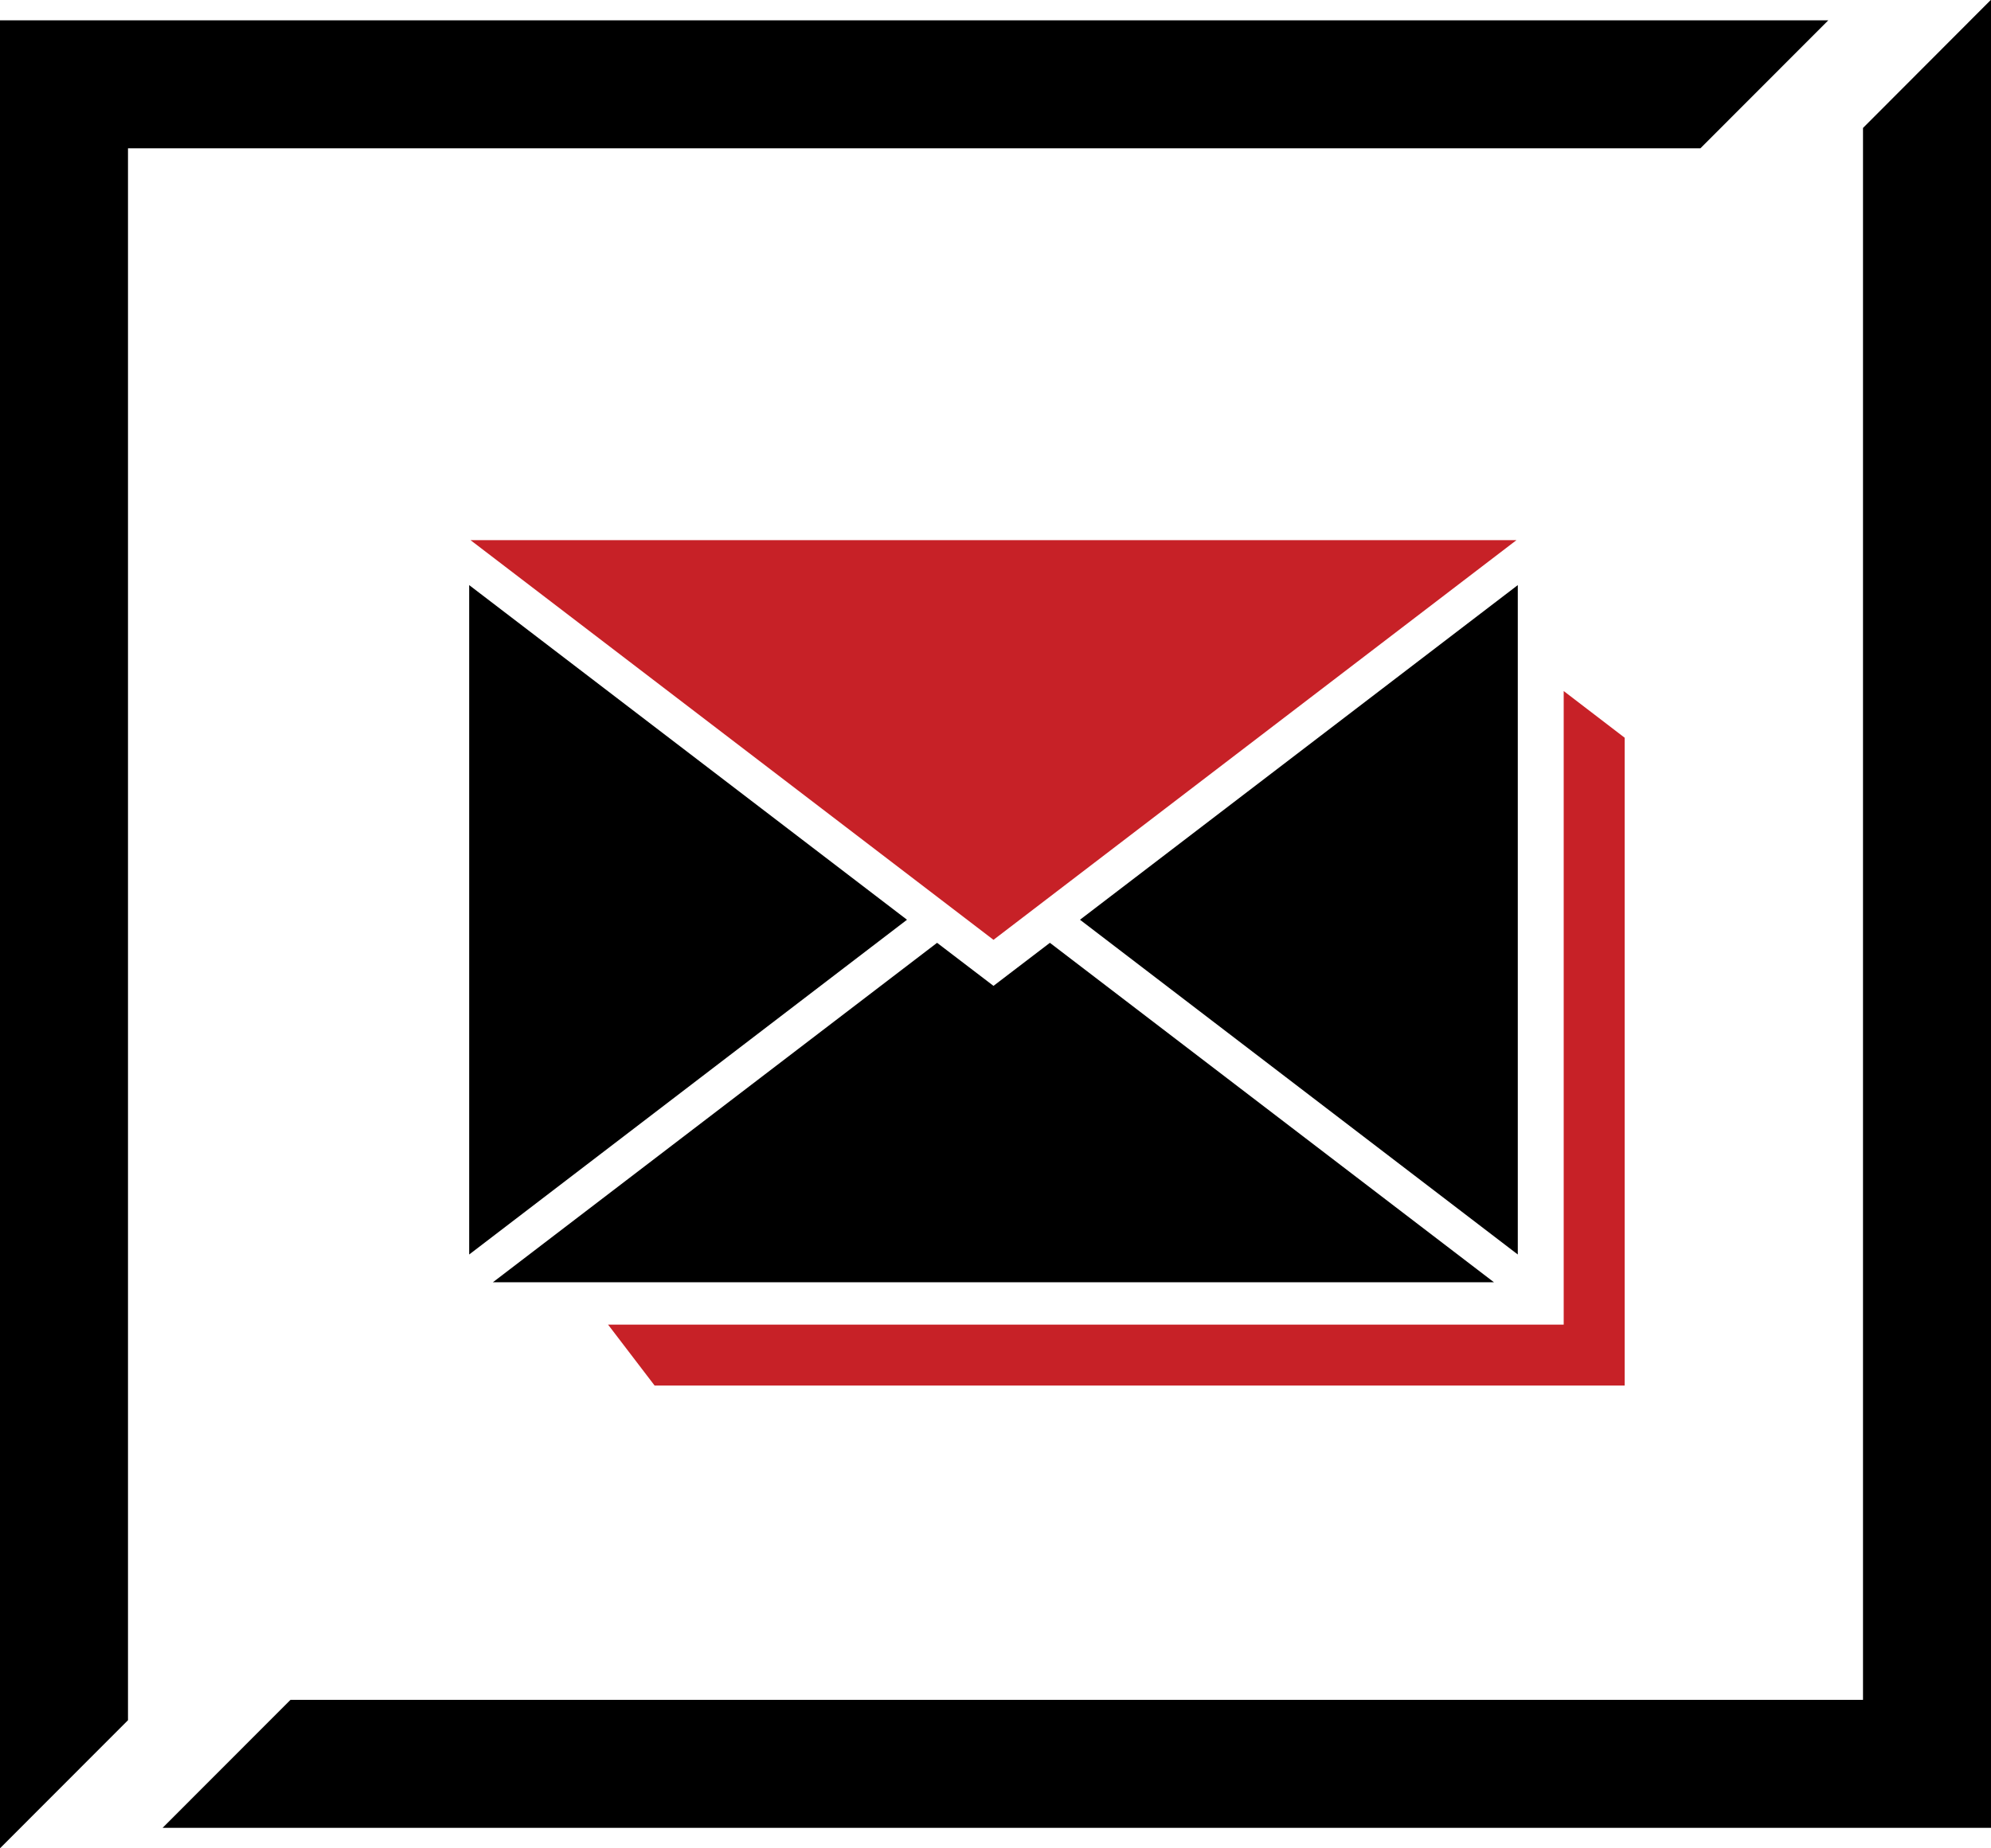
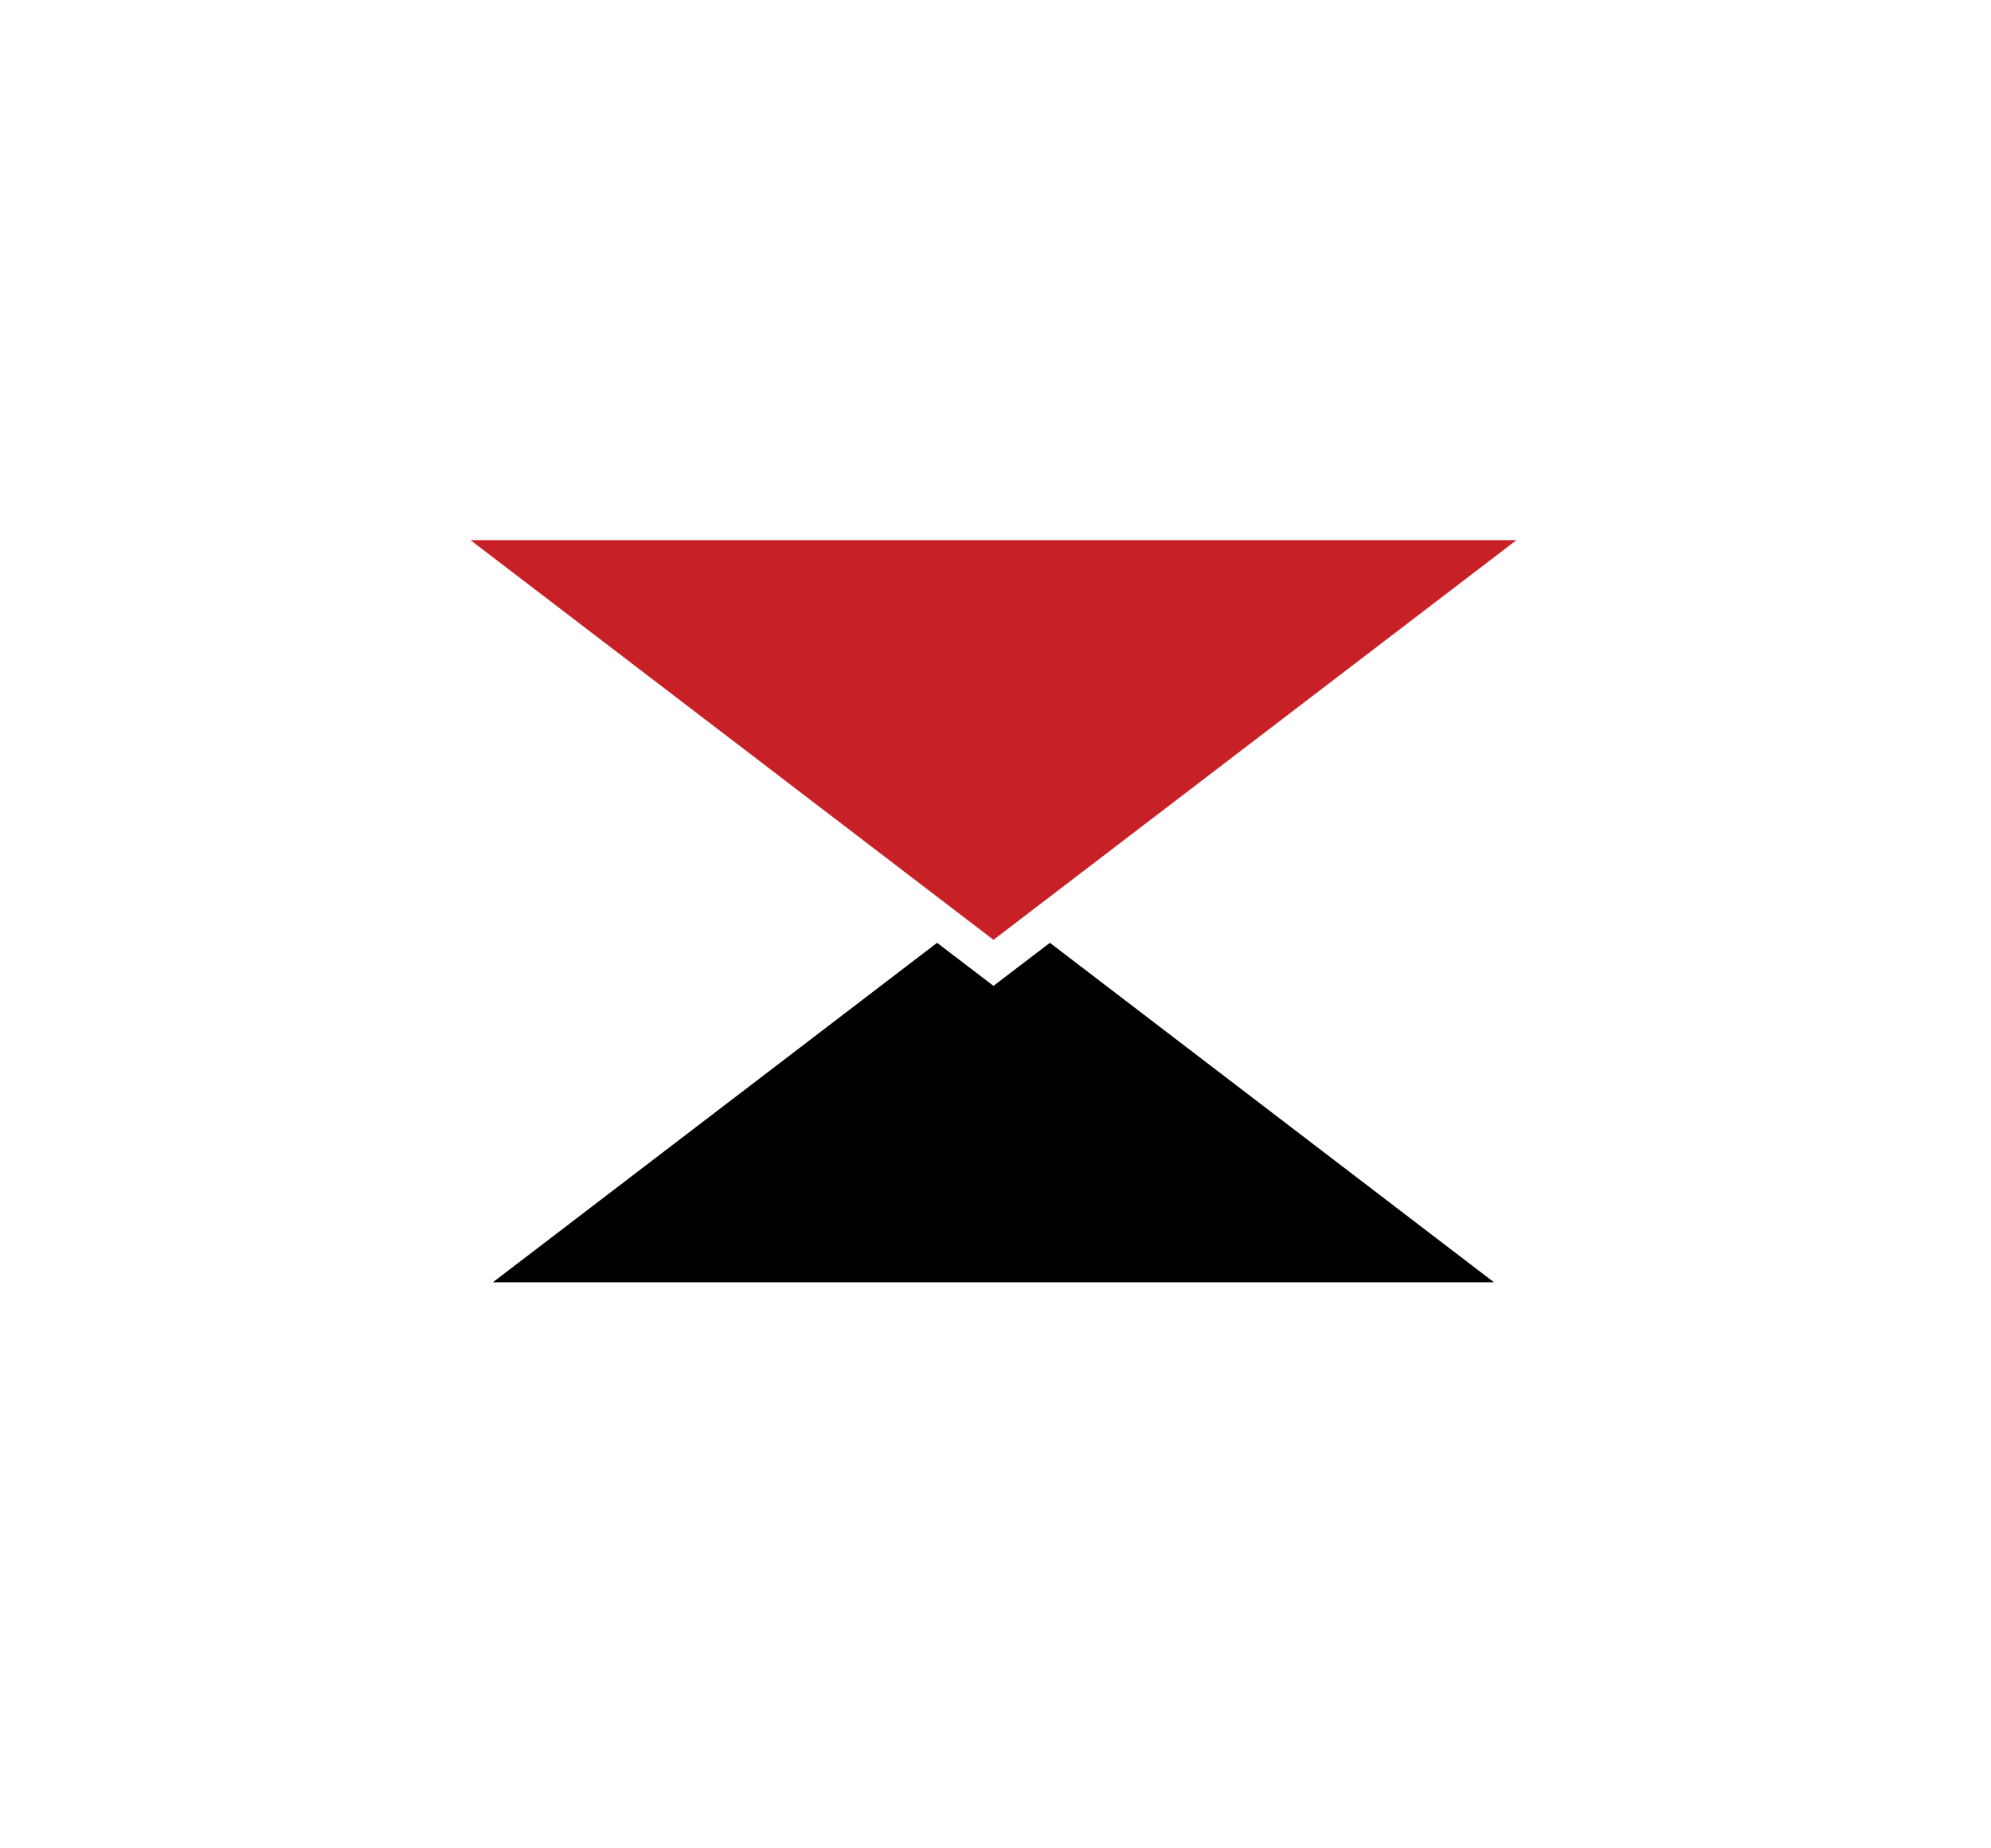
<svg xmlns="http://www.w3.org/2000/svg" id="Layer_2" viewBox="0 0 153.53 142.55">
  <defs>
    <style>.cls-1,.cls-2{fill:#c72127;}.cls-2,.cls-3{fill-rule:evenodd;}</style>
  </defs>
  <g id="Layer_1-2">
    <g>
-       <path d="M0,1.57V142.55H.01l9.86-9.87V11.44h121.25l9.86-9.87H0Z" />
-       <polygon points="153.53 0 153.53 140.98 12.54 140.98 22.4 131.11 143.66 131.11 143.66 9.87 153.51 0 153.53 0" />
      <g>
-         <polygon class="cls-1" points="125.28 56.9 125.28 106.87 50.48 106.87 46.89 102.17 120.58 102.17 120.58 53.3 125.28 56.9" />
        <polygon class="cls-2" points="116.94 41.66 36.28 41.66 76.61 72.49 116.94 41.66" />
        <polygon class="cls-3" points="115.2 98.9 80.96 72.72 76.61 76.04 72.26 72.72 38.01 98.9 115.2 98.9" />
-         <polygon class="cls-3" points="69.94 70.94 36.18 45.13 36.18 96.76 69.94 70.94" />
-         <polygon class="cls-3" points="117.04 96.76 117.04 45.13 83.28 70.94 117.04 96.76" />
      </g>
    </g>
  </g>
</svg>